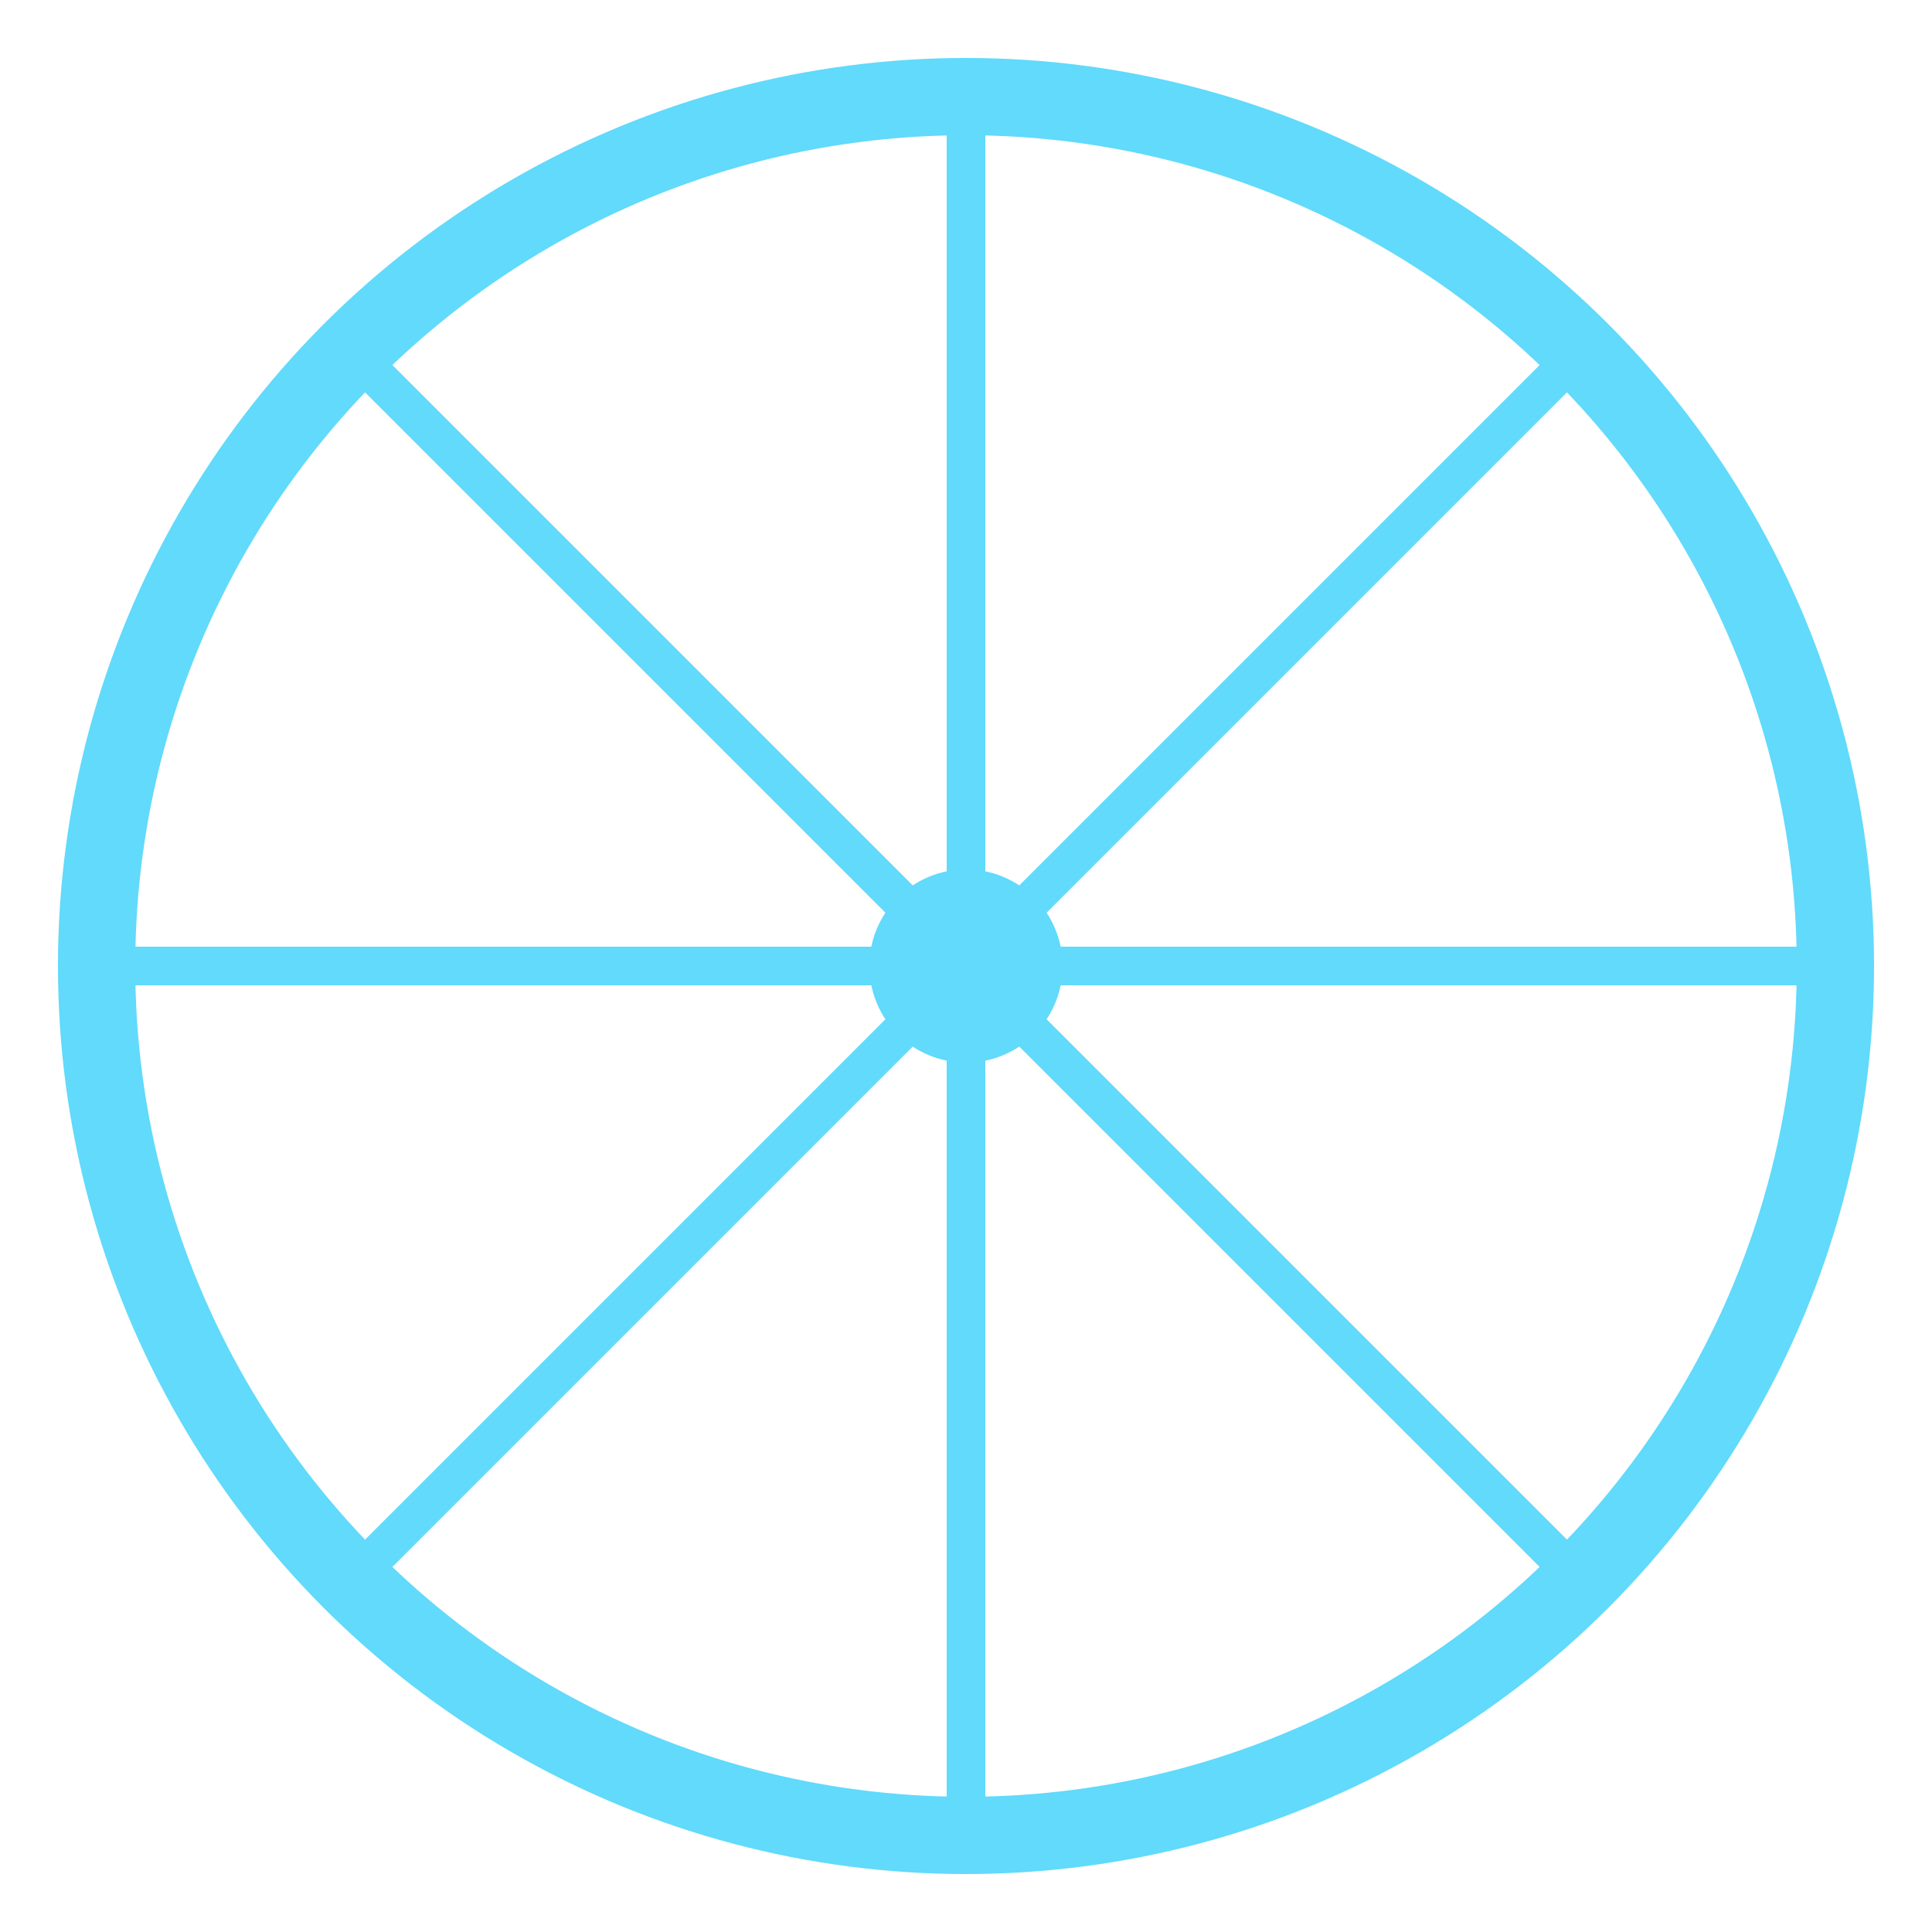
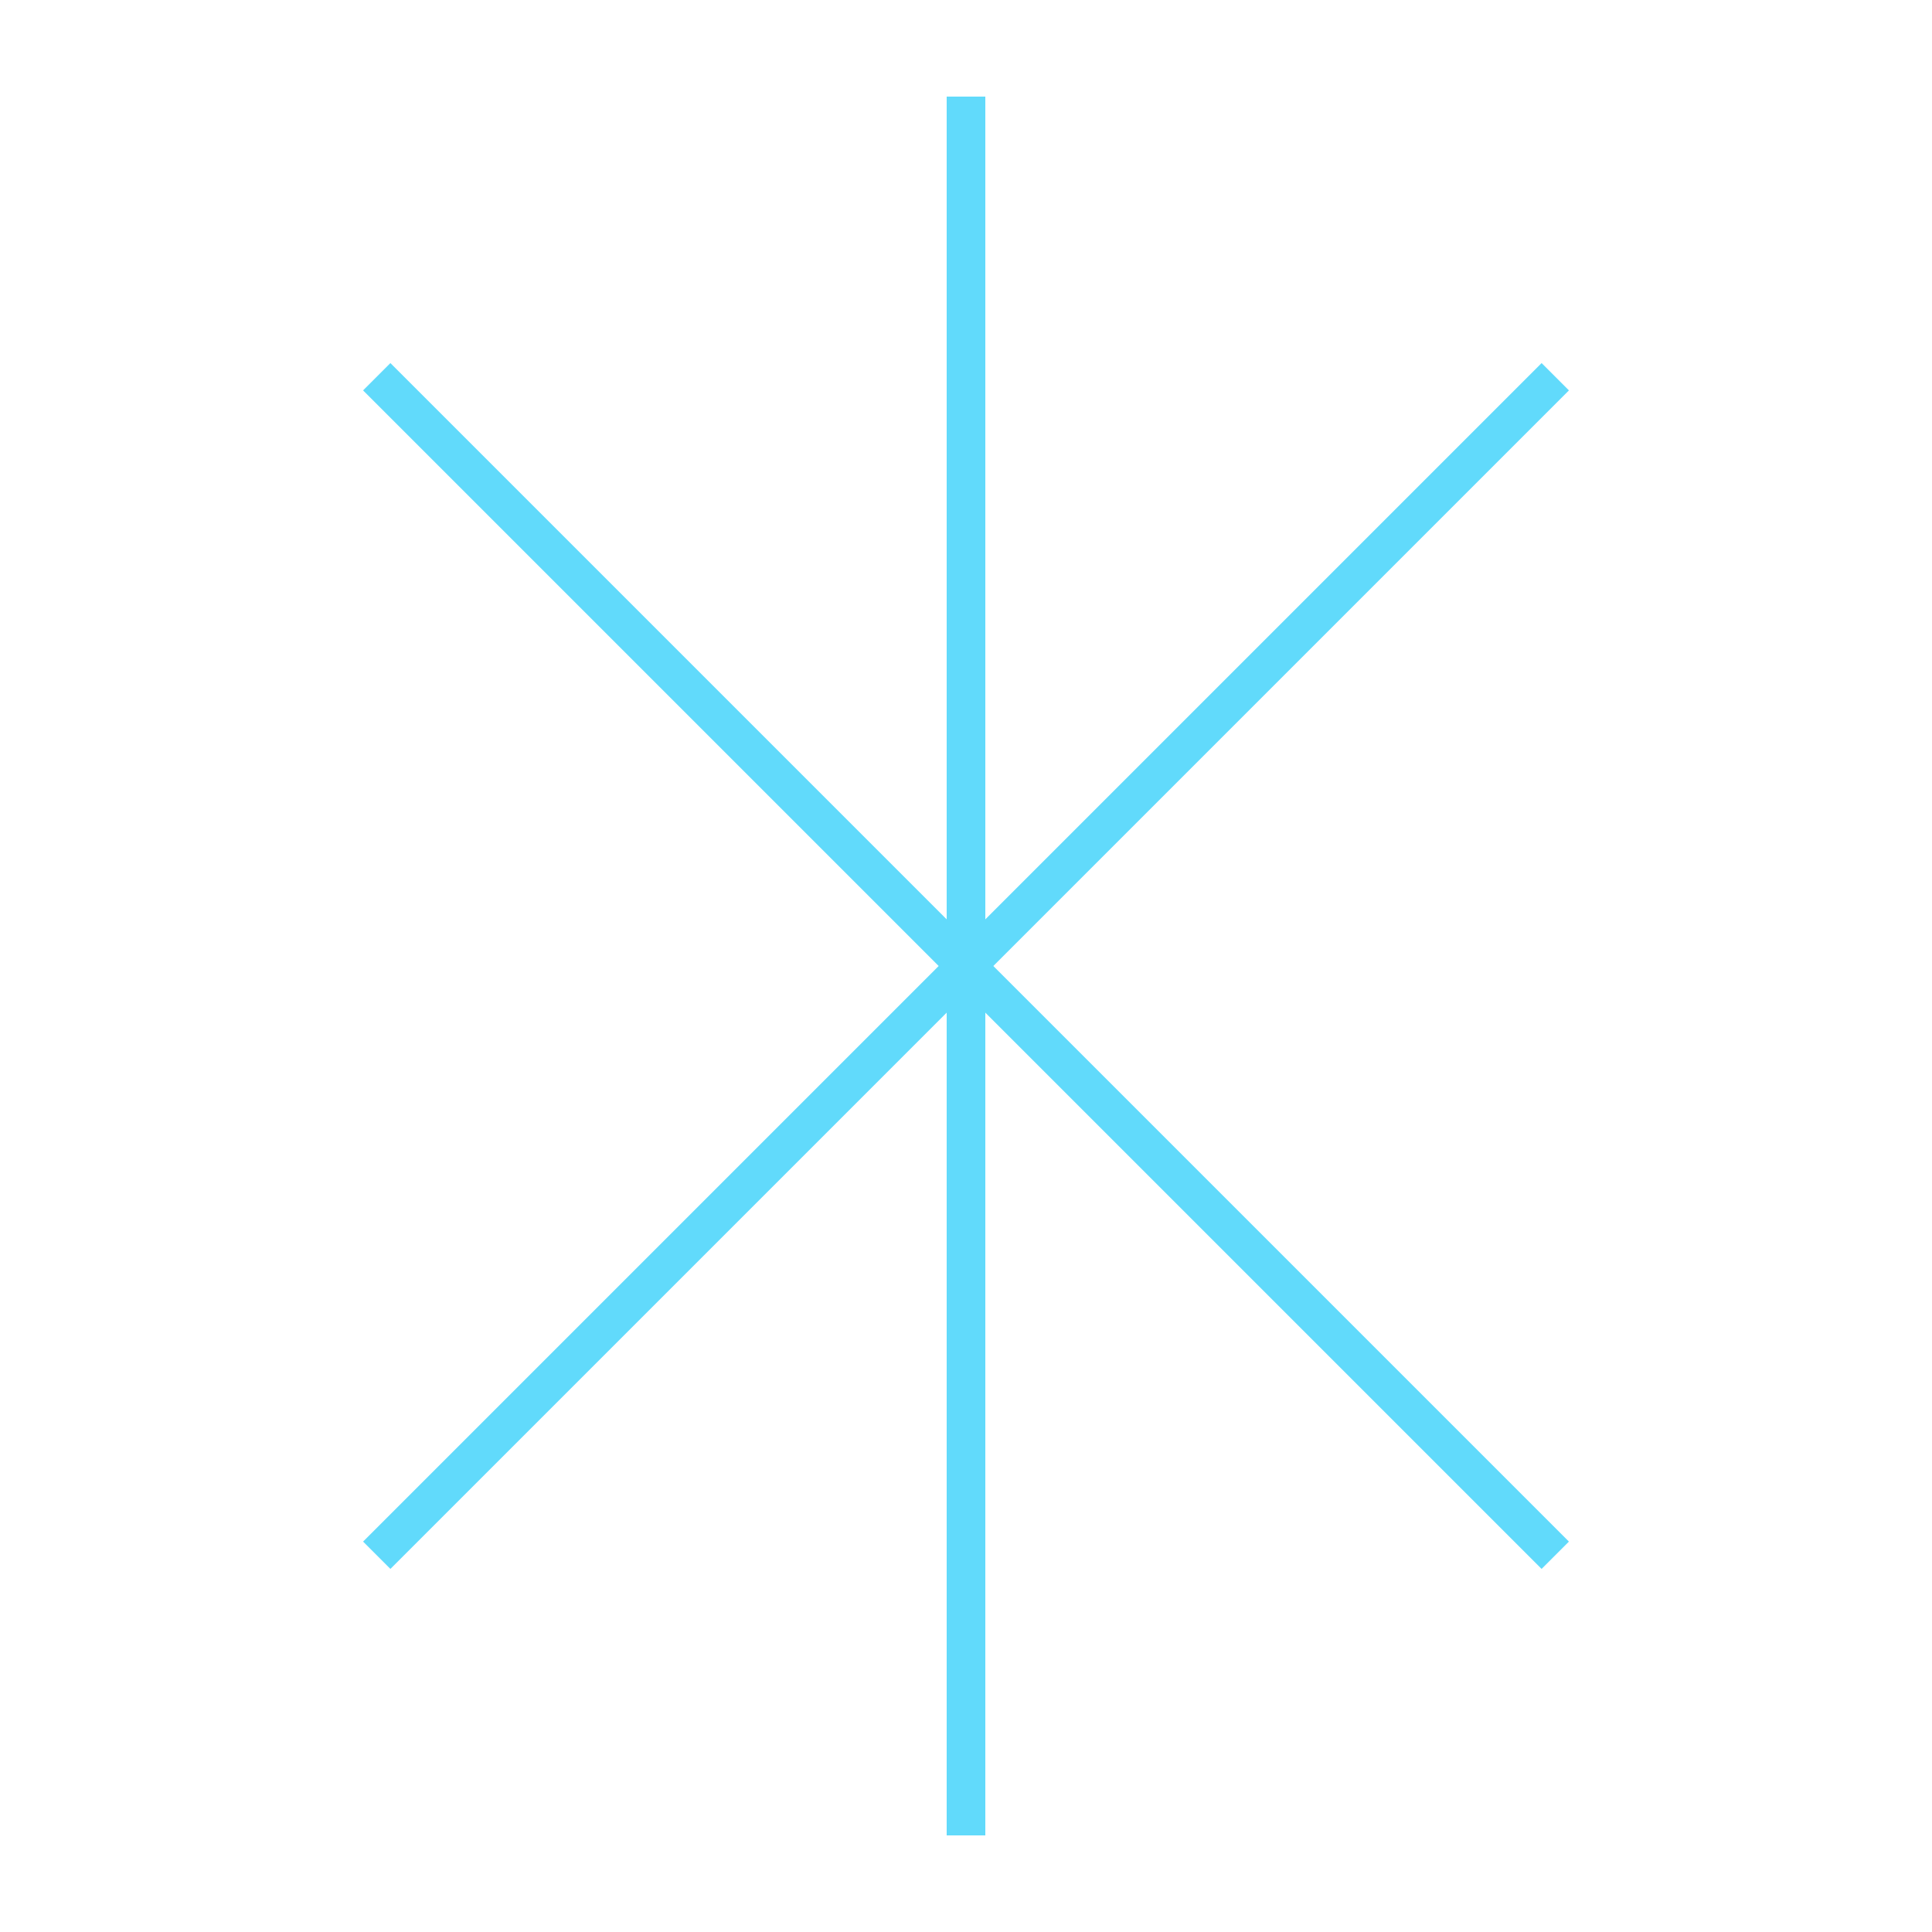
<svg xmlns="http://www.w3.org/2000/svg" width="100" height="100" viewBox="0 0 100 100" fill="none">
-   <circle cx="50" cy="50" r="45" stroke="#61DAFB" stroke-width="4" />
  <line x1="50" y1="5" x2="50" y2="95" stroke="#61DAFB" stroke-width="2" />
-   <line x1="5" y1="50" x2="95" y2="50" stroke="#61DAFB" stroke-width="2" />
  <line x1="19.5" y1="19.5" x2="80.5" y2="80.5" stroke="#61DAFB" stroke-width="2" />
  <line x1="80.5" y1="19.5" x2="19.5" y2="80.5" stroke="#61DAFB" stroke-width="2" />
-   <circle cx="50" cy="50" r="5" fill="#61DAFB" />
</svg>